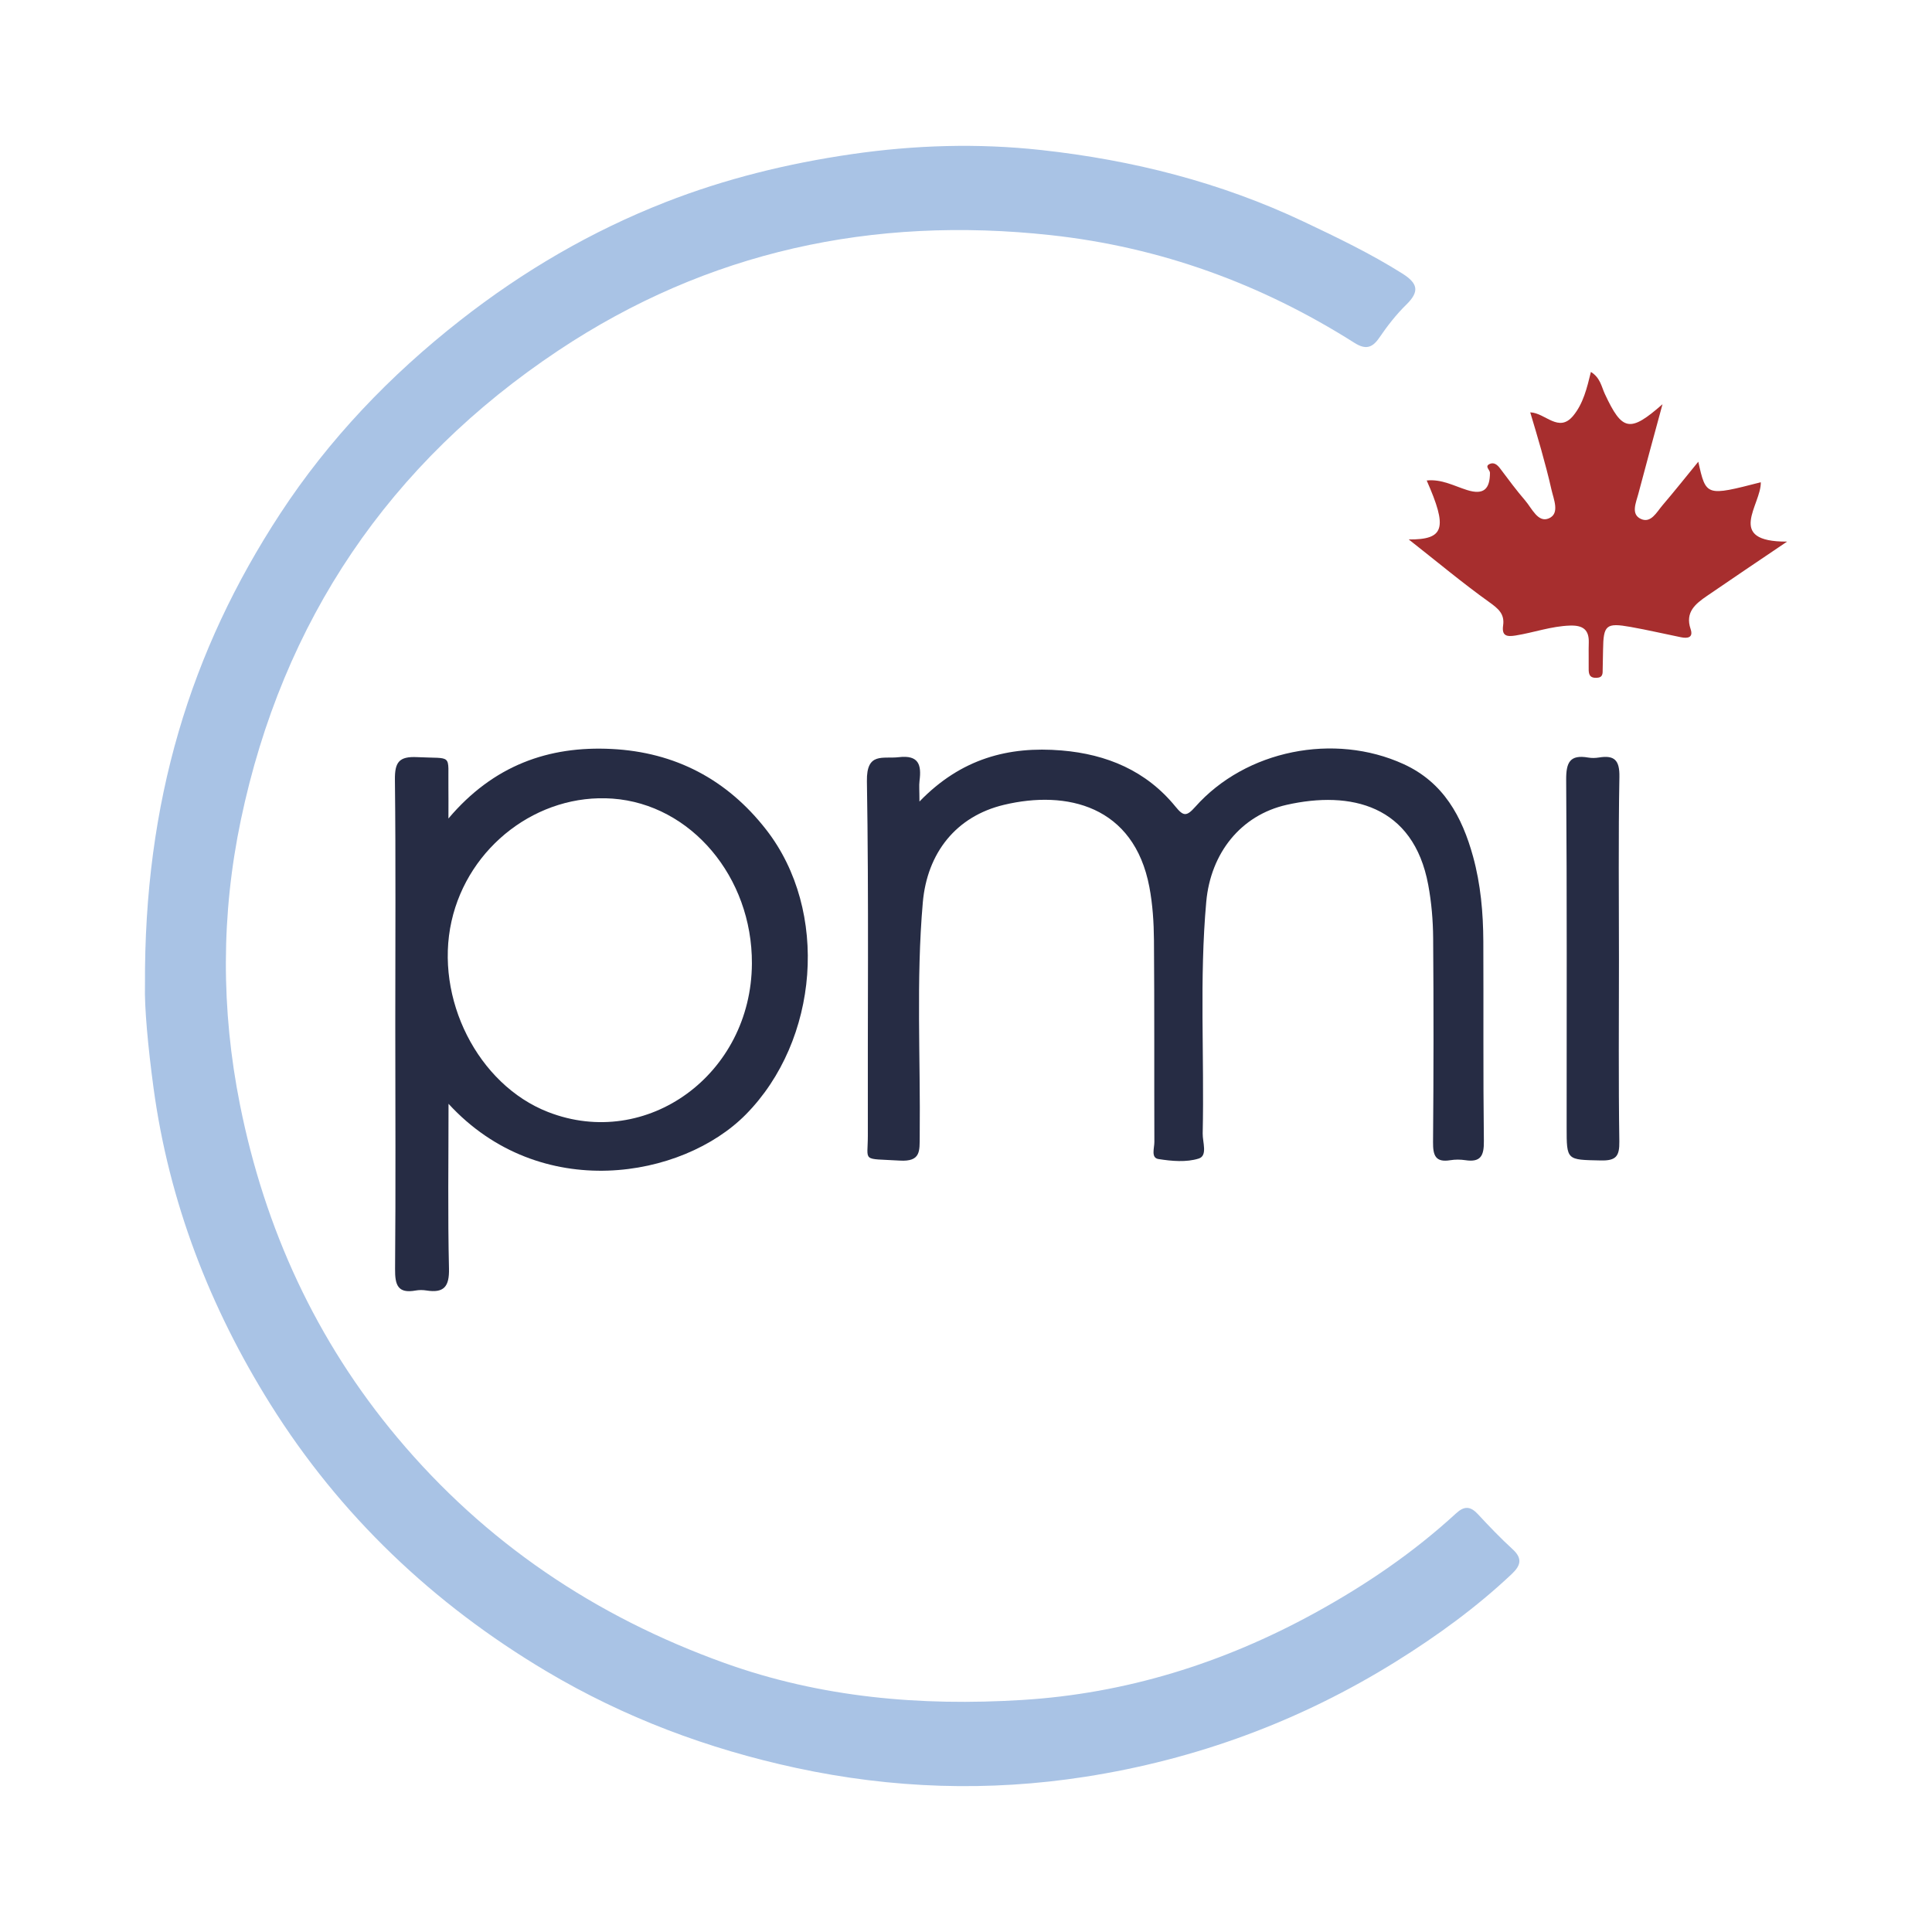
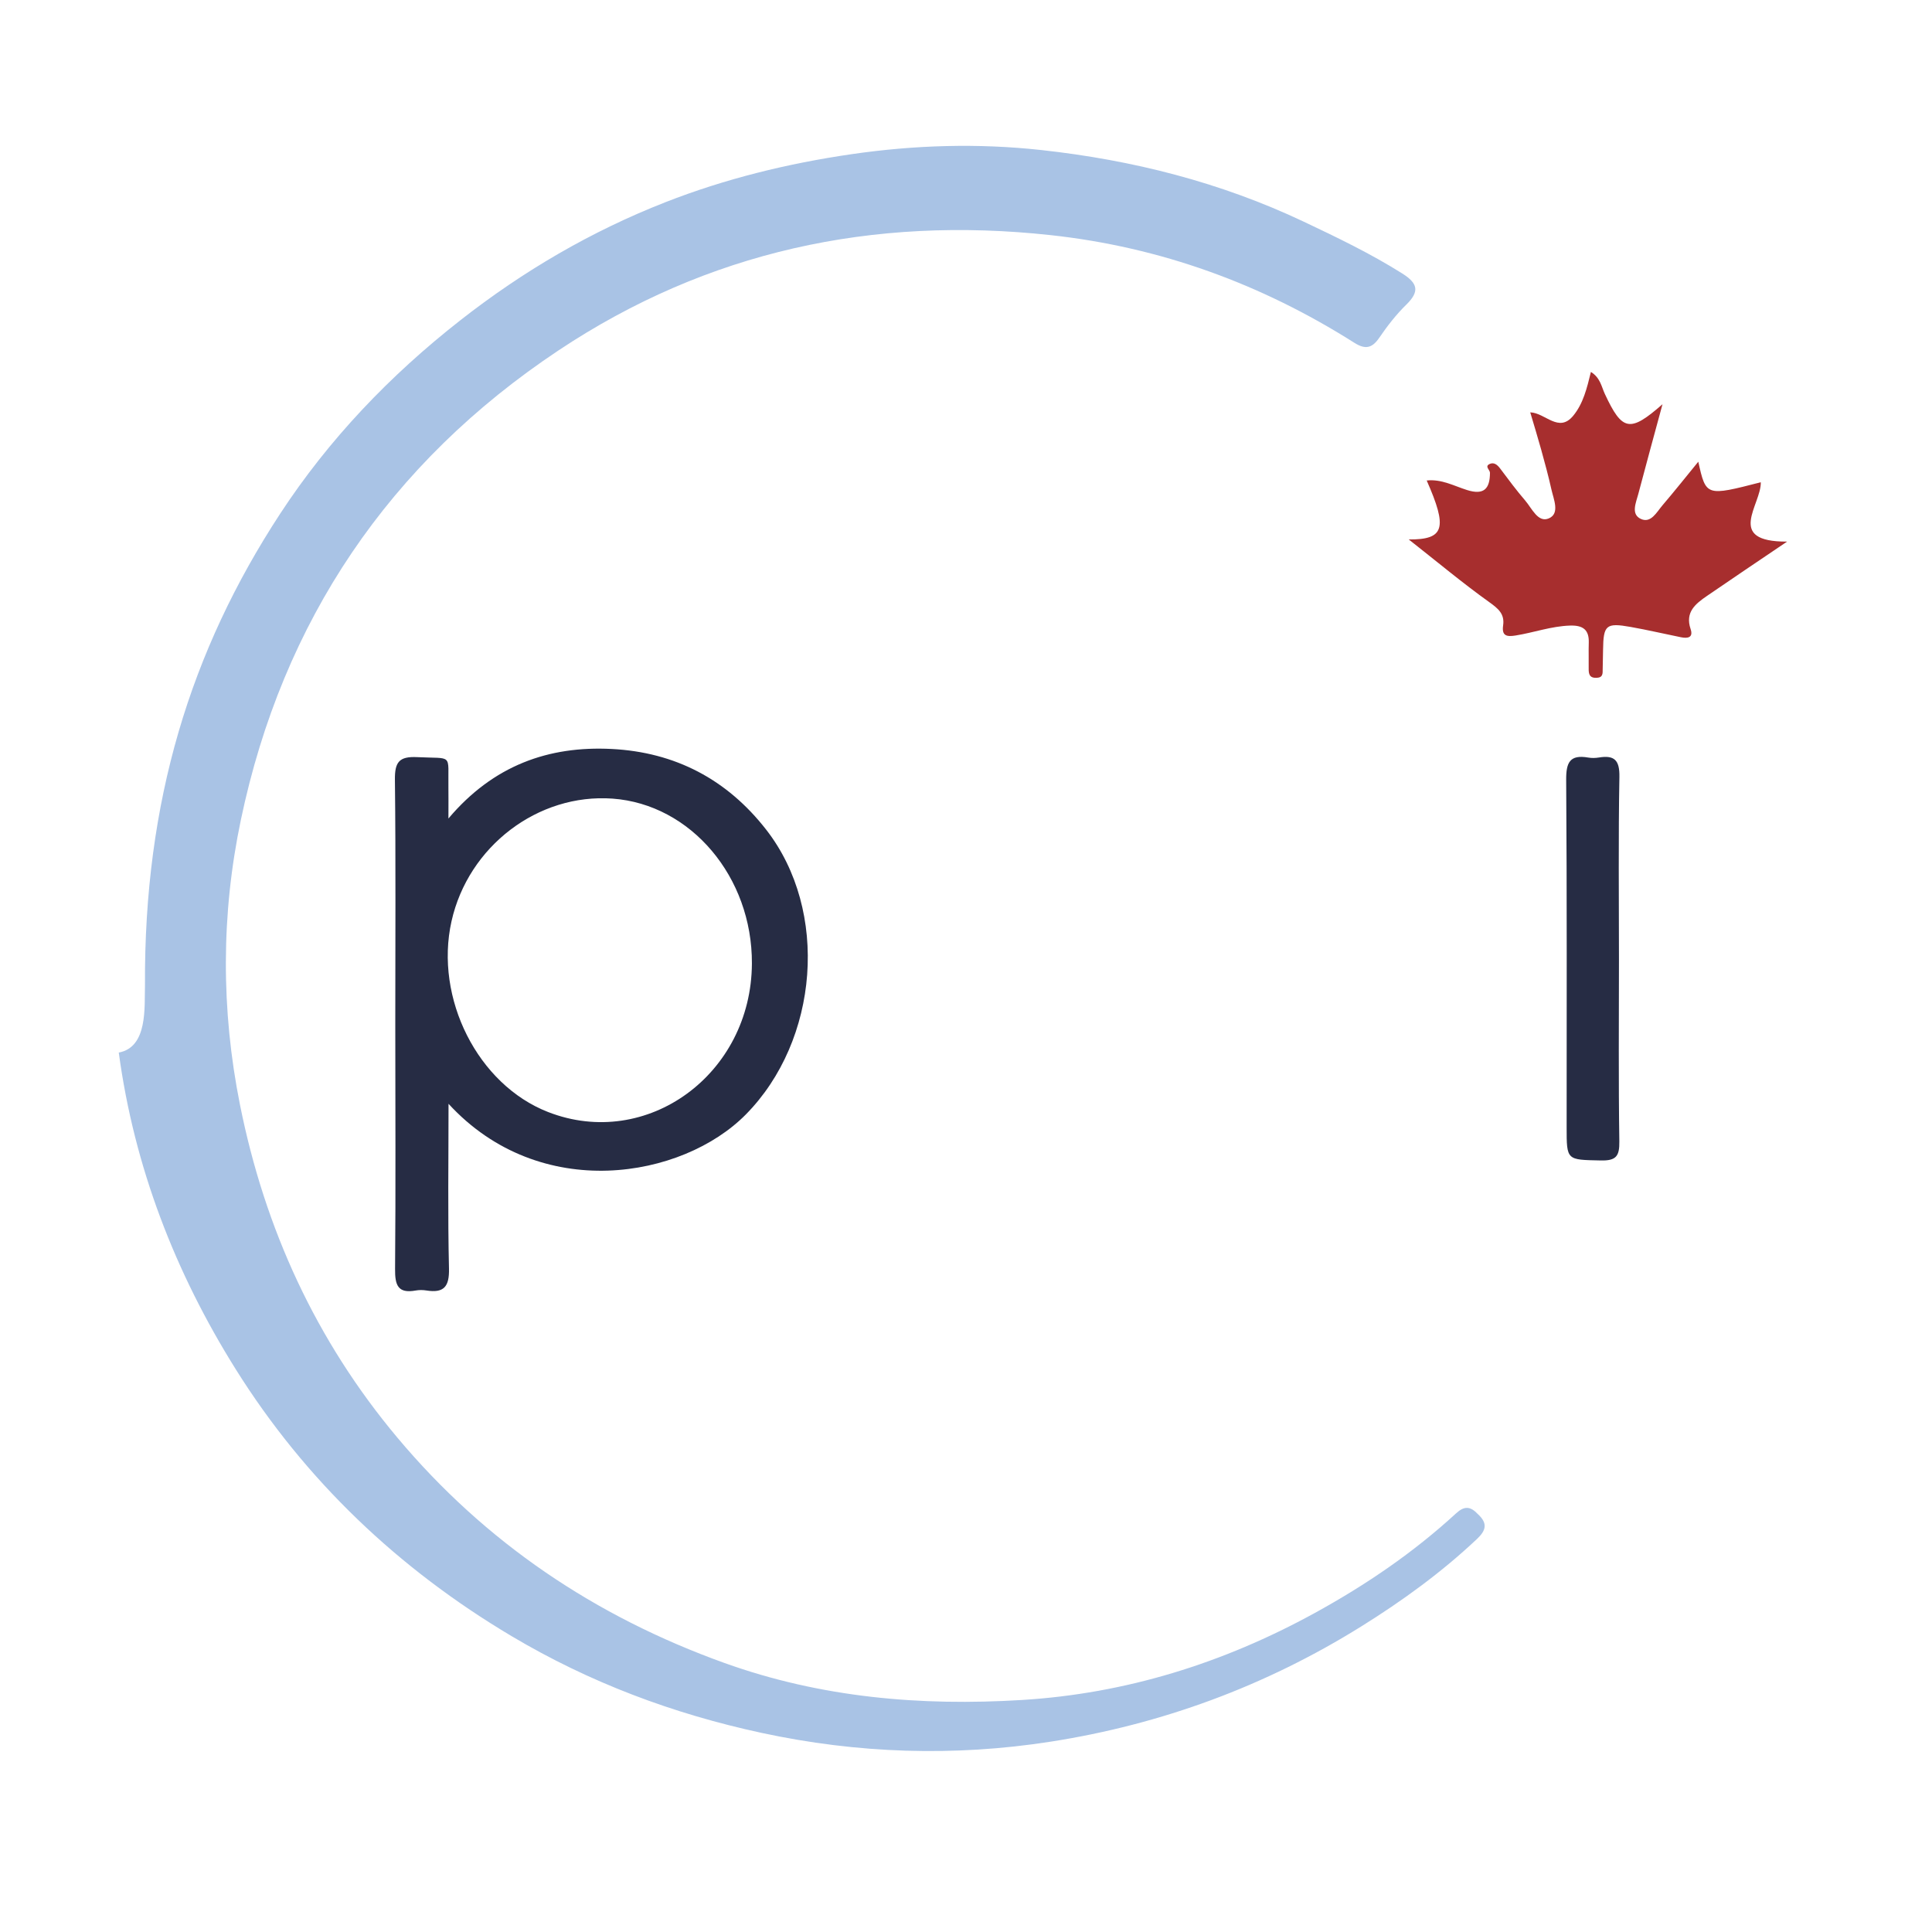
<svg xmlns="http://www.w3.org/2000/svg" version="1.1" id="Layer_1" x="0px" y="0px" width="200px" height="200px" viewBox="0 0 200 200" enable-background="new 0 0 200 200" xml:space="preserve">
  <g>
-     <path fill="#A9C3E5" d="M15.008,102.002c-0.104-19.032,4.711-34.64,13.996-48.825c5.042-7.703,11.354-14.308,18.644-20.018   c6.518-5.106,13.566-9.224,21.235-12.227c6.197-2.427,12.657-4.008,19.257-4.969c6.534-0.951,13.083-1.15,19.65-0.431   c9.453,1.035,18.557,3.336,27.186,7.422c3.471,1.644,6.918,3.301,10.179,5.353c1.63,1.026,1.821,1.864,0.422,3.233   c-1.048,1.026-1.968,2.21-2.796,3.425c-0.753,1.105-1.463,1.227-2.577,0.522c-9.633-6.1-20.069-9.908-31.447-11.147   C90.36,22.337,73.238,26.01,57.82,36.271C40.293,47.935,29.255,64.263,24.932,84.884c-2.045,9.755-2.058,19.632-0.089,29.483   c2.57,12.851,7.88,24.416,16.284,34.446c9.108,10.871,20.482,18.528,33.862,23.336c10.016,3.599,20.332,4.473,30.791,3.833   c10.753-0.657,20.845-3.803,30.328-9.008c5.284-2.9,10.202-6.246,14.629-10.317c0.847-0.779,1.484-0.739,2.248,0.081   c1.16,1.247,2.338,2.485,3.595,3.632c1.048,0.957,0.852,1.688-0.08,2.568c-3.671,3.465-7.732,6.411-12.003,9.071   c-9.899,6.166-20.65,10.129-32.146,11.921c-10.003,1.559-19.996,1.229-29.923-0.912c-9.161-1.976-17.798-5.211-25.876-10.016   c-11.712-6.967-21.363-16.141-28.553-27.625c-6.267-10.01-10.51-20.936-12.109-32.784C15.323,108.402,14.939,104.23,15.008,102.002   z" />
-     <path fill="#262C44" d="M95.182,82.976c4.308-4.457,9.234-5.747,14.714-5.288c4.679,0.392,8.76,2.099,11.787,5.81   c0.818,1.003,1.137,1.055,2.056,0.021c5.229-5.879,14.373-7.696,21.551-4.423c4.14,1.888,6.066,5.444,7.202,9.577   c0.789,2.872,1.049,5.822,1.062,8.787c0.031,6.889-0.026,13.778,0.057,20.666c0.018,1.505-0.319,2.221-1.922,1.976   c-0.507-0.077-1.046-0.08-1.552,0.003c-1.555,0.255-1.8-0.514-1.788-1.874c0.059-7.036,0.066-14.074,0.011-21.11   c-0.014-1.841-0.172-3.707-0.508-5.516c-1.534-8.274-8.044-9.778-14.658-8.288c-4.75,1.07-7.867,5-8.322,10.034   c-0.72,7.983-0.193,15.988-0.369,23.981c-0.02,0.901,0.536,2.303-0.411,2.602c-1.279,0.404-2.805,0.268-4.175,0.049   c-0.79-0.126-0.414-1.141-0.417-1.753c-0.025-6.963,0.014-13.926-0.042-20.888c-0.015-1.844-0.133-3.715-0.476-5.522   c-1.597-8.41-8.551-10.057-15.057-8.502c-4.937,1.18-7.948,4.958-8.397,10.116c-0.702,8.057-0.23,16.134-0.319,24.201   c-0.017,1.511,0.135,2.643-2.074,2.51c-4.004-0.241-3.288,0.206-3.296-2.614c-0.031-12.222,0.105-24.446-0.097-36.664   c-0.05-3.044,1.65-2.288,3.304-2.483c2.064-0.243,2.357,0.792,2.144,2.439C95.127,81.324,95.182,81.842,95.182,82.976z" />
+     <path fill="#A9C3E5" d="M15.008,102.002c-0.104-19.032,4.711-34.64,13.996-48.825c5.042-7.703,11.354-14.308,18.644-20.018   c6.518-5.106,13.566-9.224,21.235-12.227c6.197-2.427,12.657-4.008,19.257-4.969c6.534-0.951,13.083-1.15,19.65-0.431   c9.453,1.035,18.557,3.336,27.186,7.422c3.471,1.644,6.918,3.301,10.179,5.353c1.63,1.026,1.821,1.864,0.422,3.233   c-1.048,1.026-1.968,2.21-2.796,3.425c-0.753,1.105-1.463,1.227-2.577,0.522c-9.633-6.1-20.069-9.908-31.447-11.147   C90.36,22.337,73.238,26.01,57.82,36.271C40.293,47.935,29.255,64.263,24.932,84.884c-2.045,9.755-2.058,19.632-0.089,29.483   c2.57,12.851,7.88,24.416,16.284,34.446c9.108,10.871,20.482,18.528,33.862,23.336c10.016,3.599,20.332,4.473,30.791,3.833   c10.753-0.657,20.845-3.803,30.328-9.008c5.284-2.9,10.202-6.246,14.629-10.317c0.847-0.779,1.484-0.739,2.248,0.081   c1.048,0.957,0.852,1.688-0.08,2.568c-3.671,3.465-7.732,6.411-12.003,9.071   c-9.899,6.166-20.65,10.129-32.146,11.921c-10.003,1.559-19.996,1.229-29.923-0.912c-9.161-1.976-17.798-5.211-25.876-10.016   c-11.712-6.967-21.363-16.141-28.553-27.625c-6.267-10.01-10.51-20.936-12.109-32.784C15.323,108.402,14.939,104.23,15.008,102.002   z" />
    <path fill="#262C44" d="M46.432,114.266c0,5.982-0.084,11.525,0.047,17.063c0.044,1.877-0.533,2.546-2.336,2.261   c-0.361-0.057-0.749-0.062-1.108,0.003c-1.863,0.338-2.151-0.573-2.137-2.228c0.073-8.44,0.023-16.881,0.022-25.322   c-0.001-8.441,0.058-16.882-0.038-25.322c-0.021-1.823,0.426-2.437,2.307-2.343c3.76,0.189,3.176-0.435,3.231,3.148   c0.014,0.882,0.002,1.764,0.002,3.206c4.644-5.5,10.369-7.534,16.915-7.198c6.546,0.335,11.918,3.139,15.979,8.353   c6.55,8.408,5.466,21.817-2.114,29.49C70.652,122.006,55.924,124.599,46.432,114.266z M77.837,99.74   c0.04-8.957-6.315-16.478-14.421-17.067c-7.72-0.561-14.941,4.936-16.675,12.692c-1.786,7.989,2.729,16.916,9.988,19.748   C66.961,119.105,77.785,111.221,77.837,99.74z" />
    <path fill="#A72E2E" d="M145.833,55.843c3.718,0.031,4.027-1.185,1.858-6.103c1.551-0.165,2.851,0.575,4.192,0.993   c1.733,0.54,2.35-0.135,2.358-1.782c0.002-0.316-0.566-0.653-0.059-0.908c0.453-0.228,0.812,0.054,1.112,0.455   c0.843,1.126,1.683,2.258,2.599,3.323c0.691,0.803,1.321,2.33,2.449,1.838c1.16-0.507,0.486-1.971,0.254-3.016   c-0.304-1.369-0.675-2.724-1.048-4.076c-0.344-1.25-0.728-2.489-1.139-3.882c1.564,0.05,2.95,2.182,4.456,0.345   c1.03-1.256,1.413-2.839,1.825-4.529c0.978,0.609,1.096,1.535,1.444,2.281c1.795,3.846,2.583,4.036,5.969,1.06   c-0.888,3.281-1.717,6.292-2.512,9.312c-0.233,0.884-0.782,2.061,0.253,2.557c1.057,0.506,1.652-0.697,2.254-1.401   c1.226-1.433,2.398-2.912,3.708-4.514c0.799,3.584,0.799,3.584,6.471,2.126c0.055,2.335-3.727,6.176,2.721,6.145   c-3.055,2.068-5.682,3.826-8.287,5.618c-1.185,0.815-2.294,1.677-1.701,3.432c0.304,0.9-0.314,0.989-0.995,0.851   c-1.736-0.352-3.462-0.756-5.205-1.066c-2.554-0.454-2.827-0.204-2.862,2.36c-0.009,0.667-0.033,1.333-0.039,2   c-0.004,0.448,0.044,0.878-0.625,0.906c-0.747,0.031-0.835-0.394-0.825-0.976c0.015-0.889-0.02-1.778,0.009-2.666   c0.044-1.356-0.629-1.805-1.925-1.767c-1.946,0.057-3.765,0.728-5.659,1.029c-0.911,0.145-1.439,0.046-1.282-1.048   c0.171-1.192-0.51-1.746-1.449-2.417C151.414,60.363,148.821,58.194,145.833,55.843z" />
    <path fill="#262C44" d="M167.594,99.294c-0.001,6.289-0.056,12.58,0.039,18.868c0.023,1.537-0.341,2.002-1.916,1.968   c-3.541-0.075-3.539,0.015-3.539-3.435c0-11.987,0.038-23.974-0.048-35.96c-0.013-1.809,0.38-2.642,2.28-2.313   c0.359,0.062,0.746,0.054,1.107-0.005c1.612-0.265,2.155,0.277,2.123,2.01C167.525,86.714,167.595,93.004,167.594,99.294z" />
  </g>
</svg>